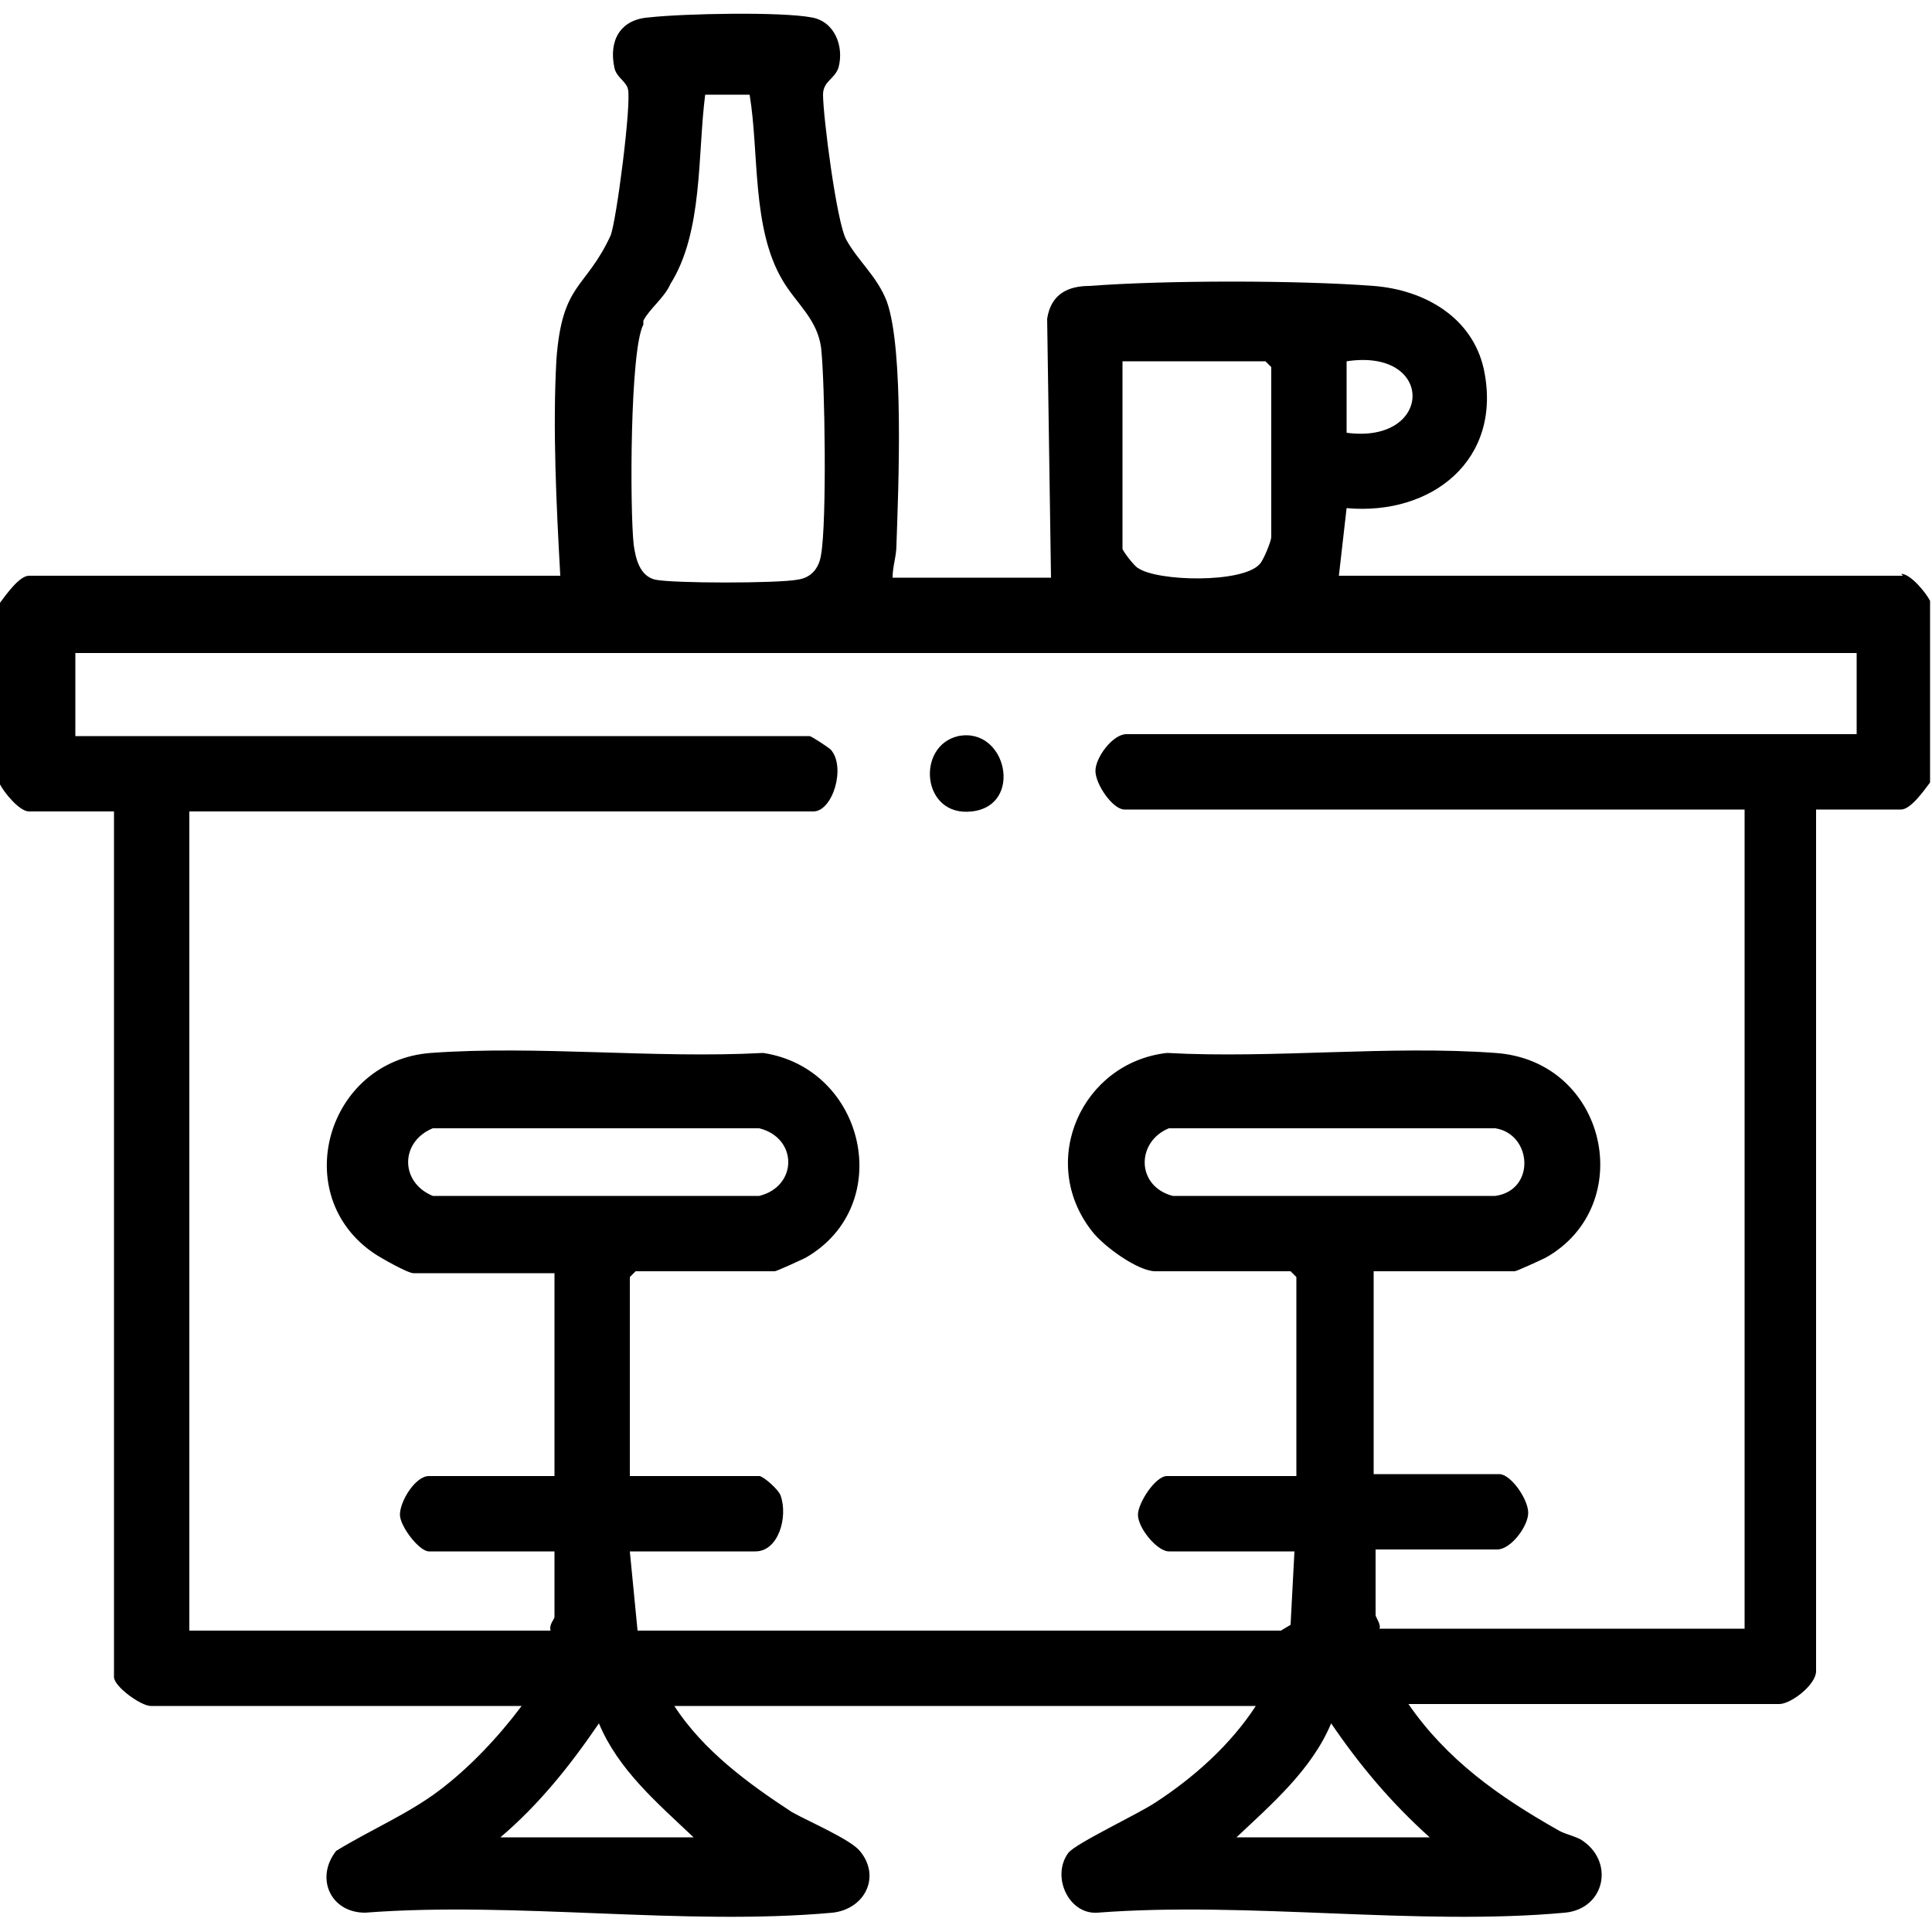
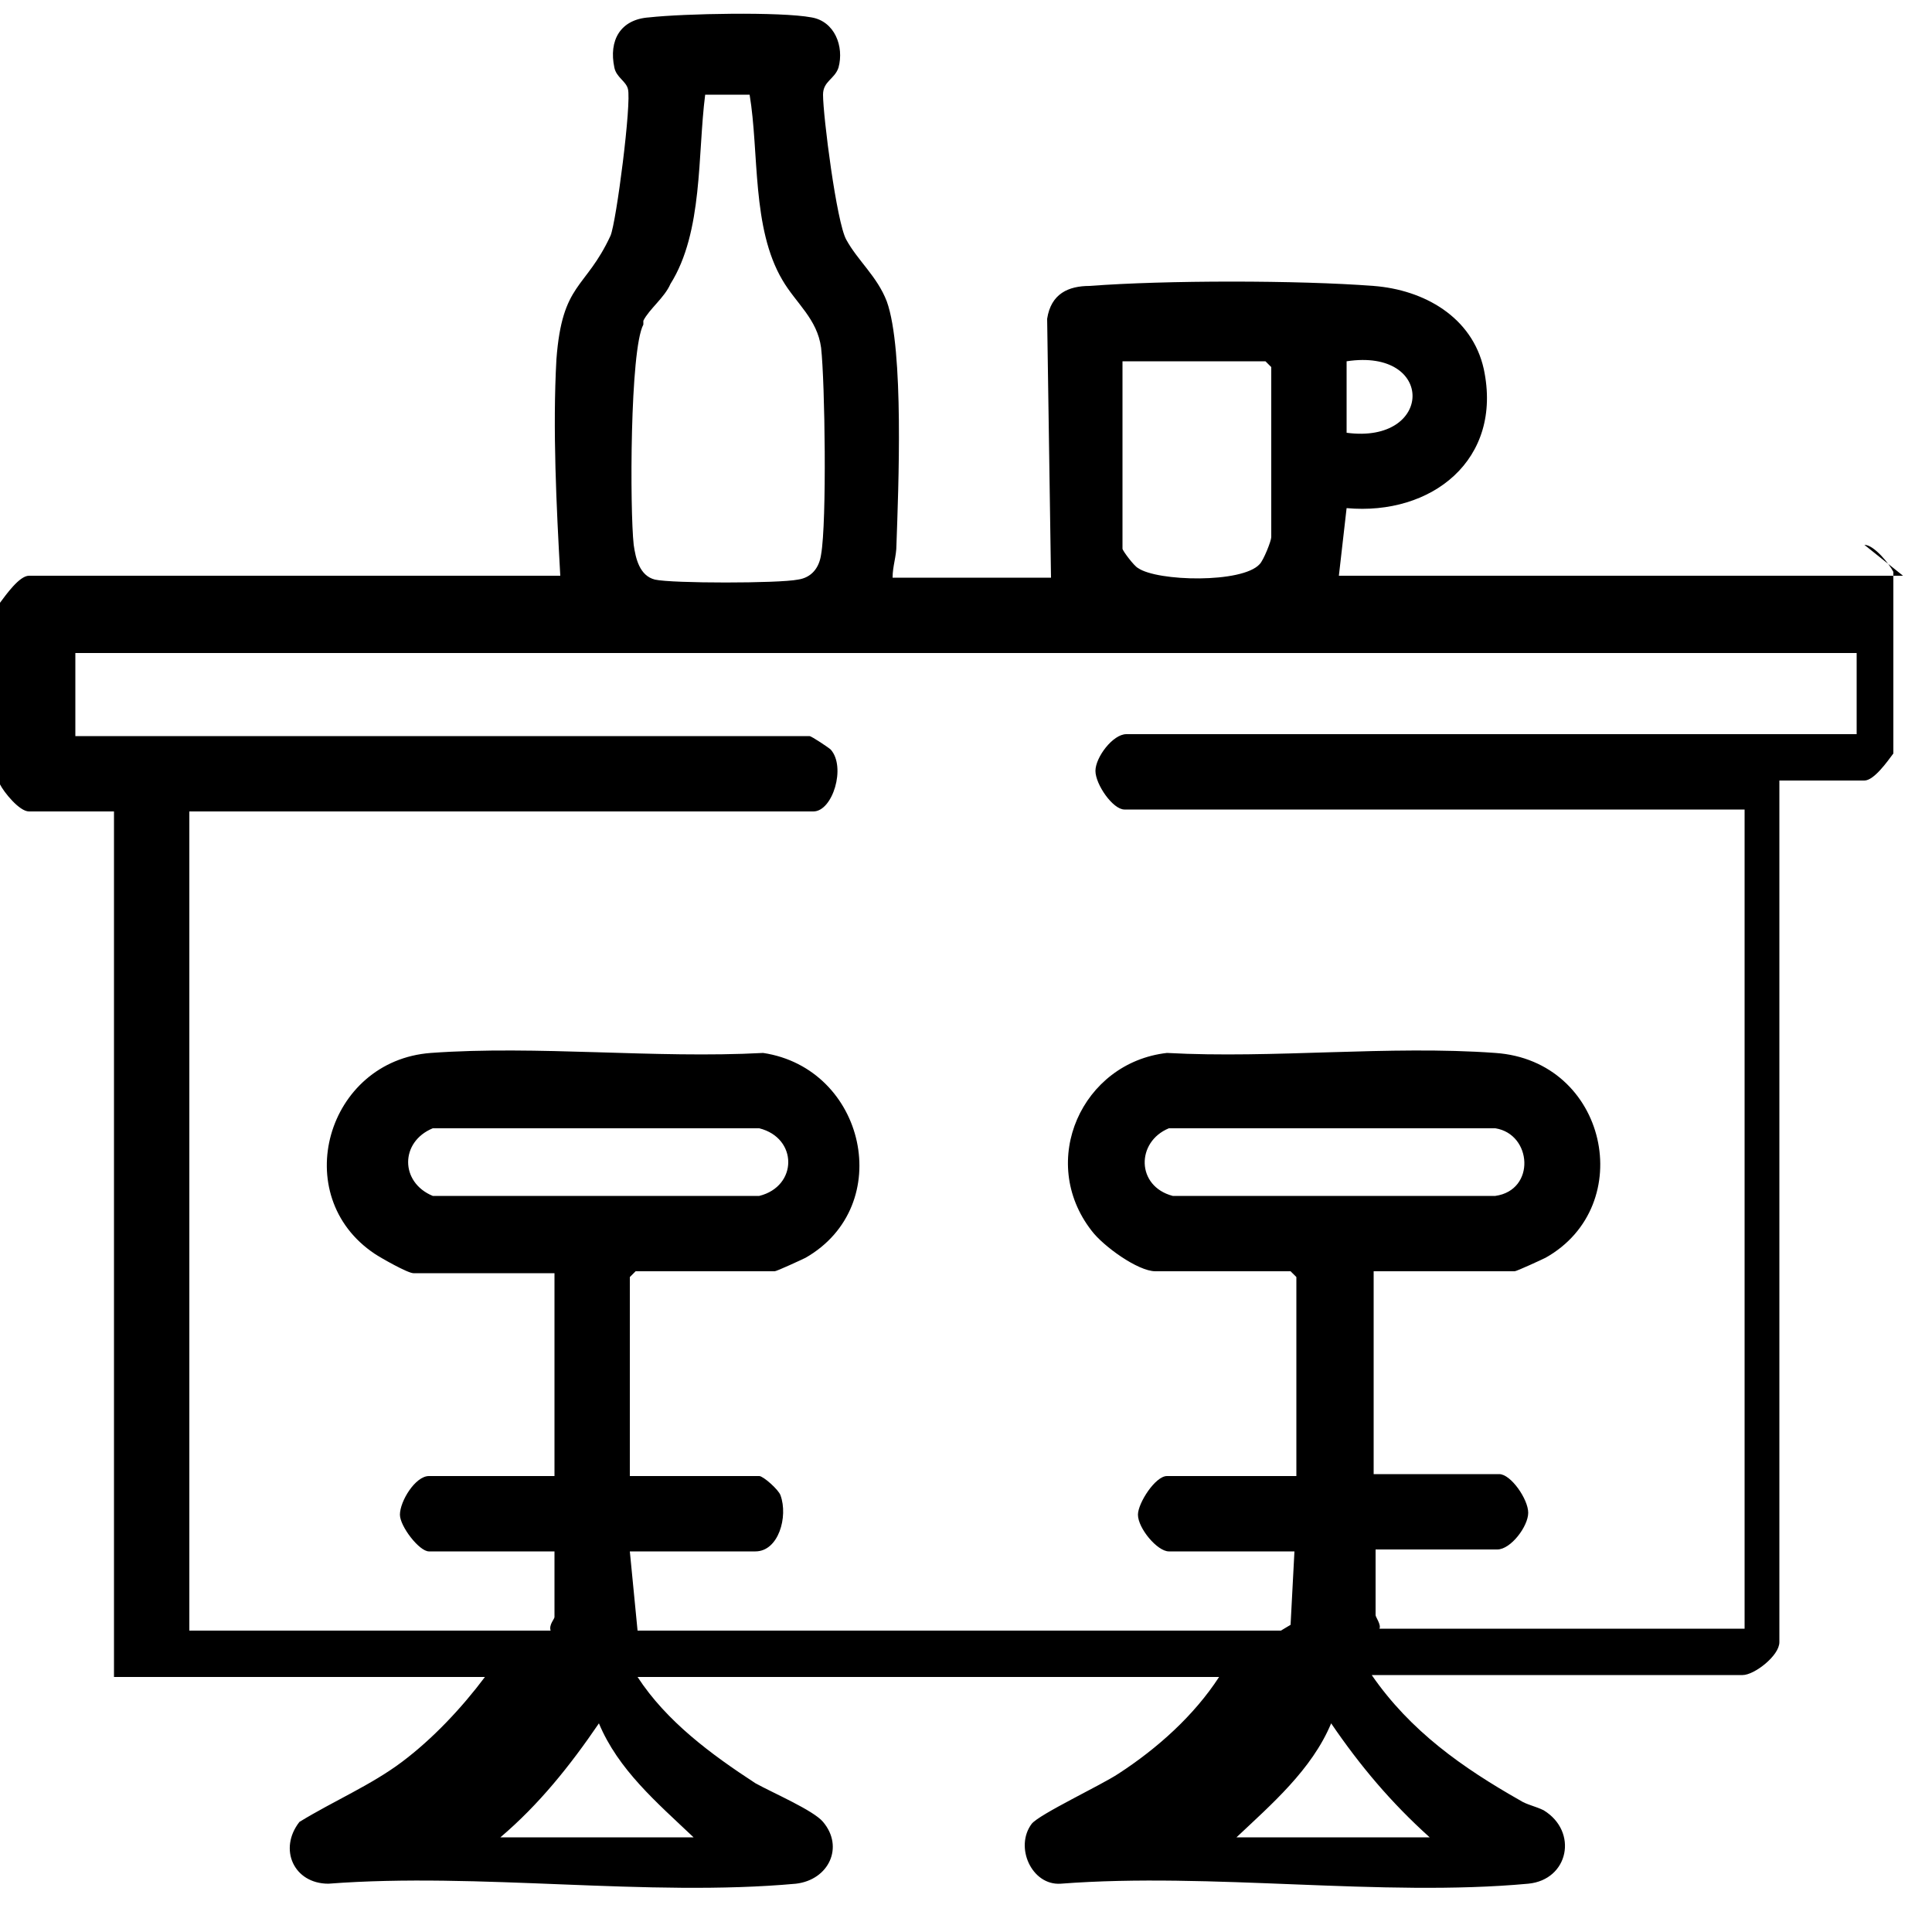
<svg xmlns="http://www.w3.org/2000/svg" id="Camada_1" version="1.1" viewBox="0 0 100 100">
-   <path d="M98.5,29.8h-29.2l.4-3.5c4.4.4,8.1-2.5,7.1-7.2-.6-2.7-3.1-4.1-5.7-4.3-3.9-.3-10.8-.3-14.7,0-1.1,0-2,.4-2.2,1.7l.2,13.4h-8.2c0-.6.2-1.1.2-1.7.1-2.9.4-10.1-.5-12.6-.5-1.3-1.5-2.1-2.1-3.2-.5-.9-1.2-6.4-1.2-7.5,0-.7.6-.8.8-1.4.3-1.1-.2-2.4-1.4-2.6-1.6-.3-6.6-.2-8.4,0-1.5.1-2.1,1.2-1.8,2.6.1.5.6.7.7,1.1.2.7-.6,6.9-.9,7.6-1.3,2.8-2.5,2.4-2.8,6.4-.2,3.6,0,7.6.2,11.2H1.5c-.5,0-1.2,1-1.5,1.4v9.4c.2.4,1,1.4,1.5,1.4h4.4v44.8c0,.5,1.4,1.5,1.9,1.5h19.2c-1.2,1.6-2.7,3.2-4.3,4.4-1.6,1.2-3.5,2-5.3,3.1-1.1,1.4-.3,3.2,1.5,3.2,7.8-.6,16.5.7,24.2,0,1.7-.2,2.5-1.9,1.4-3.2-.5-.6-2.6-1.5-3.5-2-2.3-1.5-4.6-3.2-6.1-5.5h30.1c-1.3,2-3.2,3.7-5.2,5-.9.6-4.1,2.1-4.5,2.6-.9,1.2,0,3.2,1.5,3.1,7.8-.6,16.6.7,24.2,0,2.1-.2,2.6-2.7.8-3.8-.4-.2-.9-.3-1.2-.5-3-1.7-5.7-3.6-7.7-6.5h19.2c.6,0,1.9-1,1.9-1.7v-44.6h4.4c.5,0,1.2-1,1.5-1.4v-9.4c-.2-.4-1-1.4-1.5-1.4ZM69.7,18.7c4.6-.7,4.5,4.3,0,3.7v-3.7ZM58.2,18.7h7.3l.3.3v8.8c0,.2-.4,1.2-.6,1.4-.9,1-5.3.9-6.3.2-.2-.1-.8-.9-.8-1v-9.7ZM33.3,16.6c.3-.6,1.1-1.2,1.4-1.9,1.7-2.7,1.4-6.7,1.8-9.8h2.3c.5,3,.1,6.9,1.7,9.6.7,1.2,1.8,2,2,3.5.2,1.8.3,9,0,10.7-.1.7-.5,1.2-1.2,1.3-1,.2-6.5.2-7.4,0-.8-.2-1-1.1-1.1-1.8-.2-1.8-.2-10.1.5-11.4ZM35.9,95.1h-10c2-1.7,3.6-3.7,5.1-5.9,1,2.4,3,4.1,4.9,5.9ZM74,95.1h-10c1.8-1.7,3.9-3.5,4.9-5.9,1.5,2.2,3.1,4.1,5.1,5.9ZM96.1,38h-37.8c-.7,0-1.6,1.2-1.6,1.9,0,.7.9,2,1.5,2h32.1v42.4h-18.9c.1-.2-.2-.6-.2-.7v-3.4h6.3c.7,0,1.6-1.2,1.6-1.9,0-.7-.9-2-1.5-2h-6.5v-10.5h7.3c.1,0,1.4-.6,1.6-.7,4.8-2.7,3.2-10.2-2.6-10.6-5.5-.4-11.5.3-17,0-4.4.5-6.7,5.6-3.9,9.2.6.8,2.4,2.1,3.3,2.1h7l.3.3v10.3h-6.7c-.6,0-1.5,1.4-1.5,2,0,.7,1,1.9,1.6,1.9h6.5l-.2,3.8-.5.3h-33.3s-.4-4.1-.4-4.1h6.5c1.2,0,1.7-1.8,1.3-2.9-.1-.3-.9-1-1.1-1h-6.7v-10.3l.3-.3h7.2c.1,0,1.4-.6,1.6-.7,4.7-2.7,3.1-9.8-2.2-10.6-5.6.3-11.7-.4-17.2,0-5.4.4-7.4,7.4-2.9,10.4.3.2,1.7,1,2,1h7.3v10.5h-6.5c-.7,0-1.5,1.3-1.5,2,0,.6,1,1.9,1.5,1.9h6.5v3.4c0,.1-.3.4-.2.7H9.8v-42.4h32.3c1,0,1.7-2.3.9-3.2-.1-.1-1-.7-1.1-.7H3.9v-4.3h92.2v4.3ZM60.7,61.9c-1.9-.5-1.9-2.8-.2-3.5h16.9c1.9.3,2.1,3.2,0,3.5h-16.8ZM22.4,61.9c-1.7-.7-1.7-2.8,0-3.5h16.9c2,.5,2,3,0,3.5h-17Z" />
-   <path d="M50.3,42c2.7-.3,1.8-4.4-.7-3.9-2.2.5-1.9,4.2.7,3.9Z" />
+   <path d="M98.5,29.8h-29.2l.4-3.5c4.4.4,8.1-2.5,7.1-7.2-.6-2.7-3.1-4.1-5.7-4.3-3.9-.3-10.8-.3-14.7,0-1.1,0-2,.4-2.2,1.7l.2,13.4h-8.2c0-.6.2-1.1.2-1.7.1-2.9.4-10.1-.5-12.6-.5-1.3-1.5-2.1-2.1-3.2-.5-.9-1.2-6.4-1.2-7.5,0-.7.6-.8.8-1.4.3-1.1-.2-2.4-1.4-2.6-1.6-.3-6.6-.2-8.4,0-1.5.1-2.1,1.2-1.8,2.6.1.5.6.7.7,1.1.2.7-.6,6.9-.9,7.6-1.3,2.8-2.5,2.4-2.8,6.4-.2,3.6,0,7.6.2,11.2H1.5c-.5,0-1.2,1-1.5,1.4v9.4c.2.4,1,1.4,1.5,1.4h4.4v44.8h19.2c-1.2,1.6-2.7,3.2-4.3,4.4-1.6,1.2-3.5,2-5.3,3.1-1.1,1.4-.3,3.2,1.5,3.2,7.8-.6,16.5.7,24.2,0,1.7-.2,2.5-1.9,1.4-3.2-.5-.6-2.6-1.5-3.5-2-2.3-1.5-4.6-3.2-6.1-5.5h30.1c-1.3,2-3.2,3.7-5.2,5-.9.6-4.1,2.1-4.5,2.6-.9,1.2,0,3.2,1.5,3.1,7.8-.6,16.6.7,24.2,0,2.1-.2,2.6-2.7.8-3.8-.4-.2-.9-.3-1.2-.5-3-1.7-5.7-3.6-7.7-6.5h19.2c.6,0,1.9-1,1.9-1.7v-44.6h4.4c.5,0,1.2-1,1.5-1.4v-9.4c-.2-.4-1-1.4-1.5-1.4ZM69.7,18.7c4.6-.7,4.5,4.3,0,3.7v-3.7ZM58.2,18.7h7.3l.3.3v8.8c0,.2-.4,1.2-.6,1.4-.9,1-5.3.9-6.3.2-.2-.1-.8-.9-.8-1v-9.7ZM33.3,16.6c.3-.6,1.1-1.2,1.4-1.9,1.7-2.7,1.4-6.7,1.8-9.8h2.3c.5,3,.1,6.9,1.7,9.6.7,1.2,1.8,2,2,3.5.2,1.8.3,9,0,10.7-.1.7-.5,1.2-1.2,1.3-1,.2-6.5.2-7.4,0-.8-.2-1-1.1-1.1-1.8-.2-1.8-.2-10.1.5-11.4ZM35.9,95.1h-10c2-1.7,3.6-3.7,5.1-5.9,1,2.4,3,4.1,4.9,5.9ZM74,95.1h-10c1.8-1.7,3.9-3.5,4.9-5.9,1.5,2.2,3.1,4.1,5.1,5.9ZM96.1,38h-37.8c-.7,0-1.6,1.2-1.6,1.9,0,.7.9,2,1.5,2h32.1v42.4h-18.9c.1-.2-.2-.6-.2-.7v-3.4h6.3c.7,0,1.6-1.2,1.6-1.9,0-.7-.9-2-1.5-2h-6.5v-10.5h7.3c.1,0,1.4-.6,1.6-.7,4.8-2.7,3.2-10.2-2.6-10.6-5.5-.4-11.5.3-17,0-4.4.5-6.7,5.6-3.9,9.2.6.8,2.4,2.1,3.3,2.1h7l.3.3v10.3h-6.7c-.6,0-1.5,1.4-1.5,2,0,.7,1,1.9,1.6,1.9h6.5l-.2,3.8-.5.3h-33.3s-.4-4.1-.4-4.1h6.5c1.2,0,1.7-1.8,1.3-2.9-.1-.3-.9-1-1.1-1h-6.7v-10.3l.3-.3h7.2c.1,0,1.4-.6,1.6-.7,4.7-2.7,3.1-9.8-2.2-10.6-5.6.3-11.7-.4-17.2,0-5.4.4-7.4,7.4-2.9,10.4.3.2,1.7,1,2,1h7.3v10.5h-6.5c-.7,0-1.5,1.3-1.5,2,0,.6,1,1.9,1.5,1.9h6.5v3.4c0,.1-.3.4-.2.7H9.8v-42.4h32.3c1,0,1.7-2.3.9-3.2-.1-.1-1-.7-1.1-.7H3.9v-4.3h92.2v4.3ZM60.7,61.9c-1.9-.5-1.9-2.8-.2-3.5h16.9c1.9.3,2.1,3.2,0,3.5h-16.8ZM22.4,61.9c-1.7-.7-1.7-2.8,0-3.5h16.9c2,.5,2,3,0,3.5h-17Z" />
</svg>